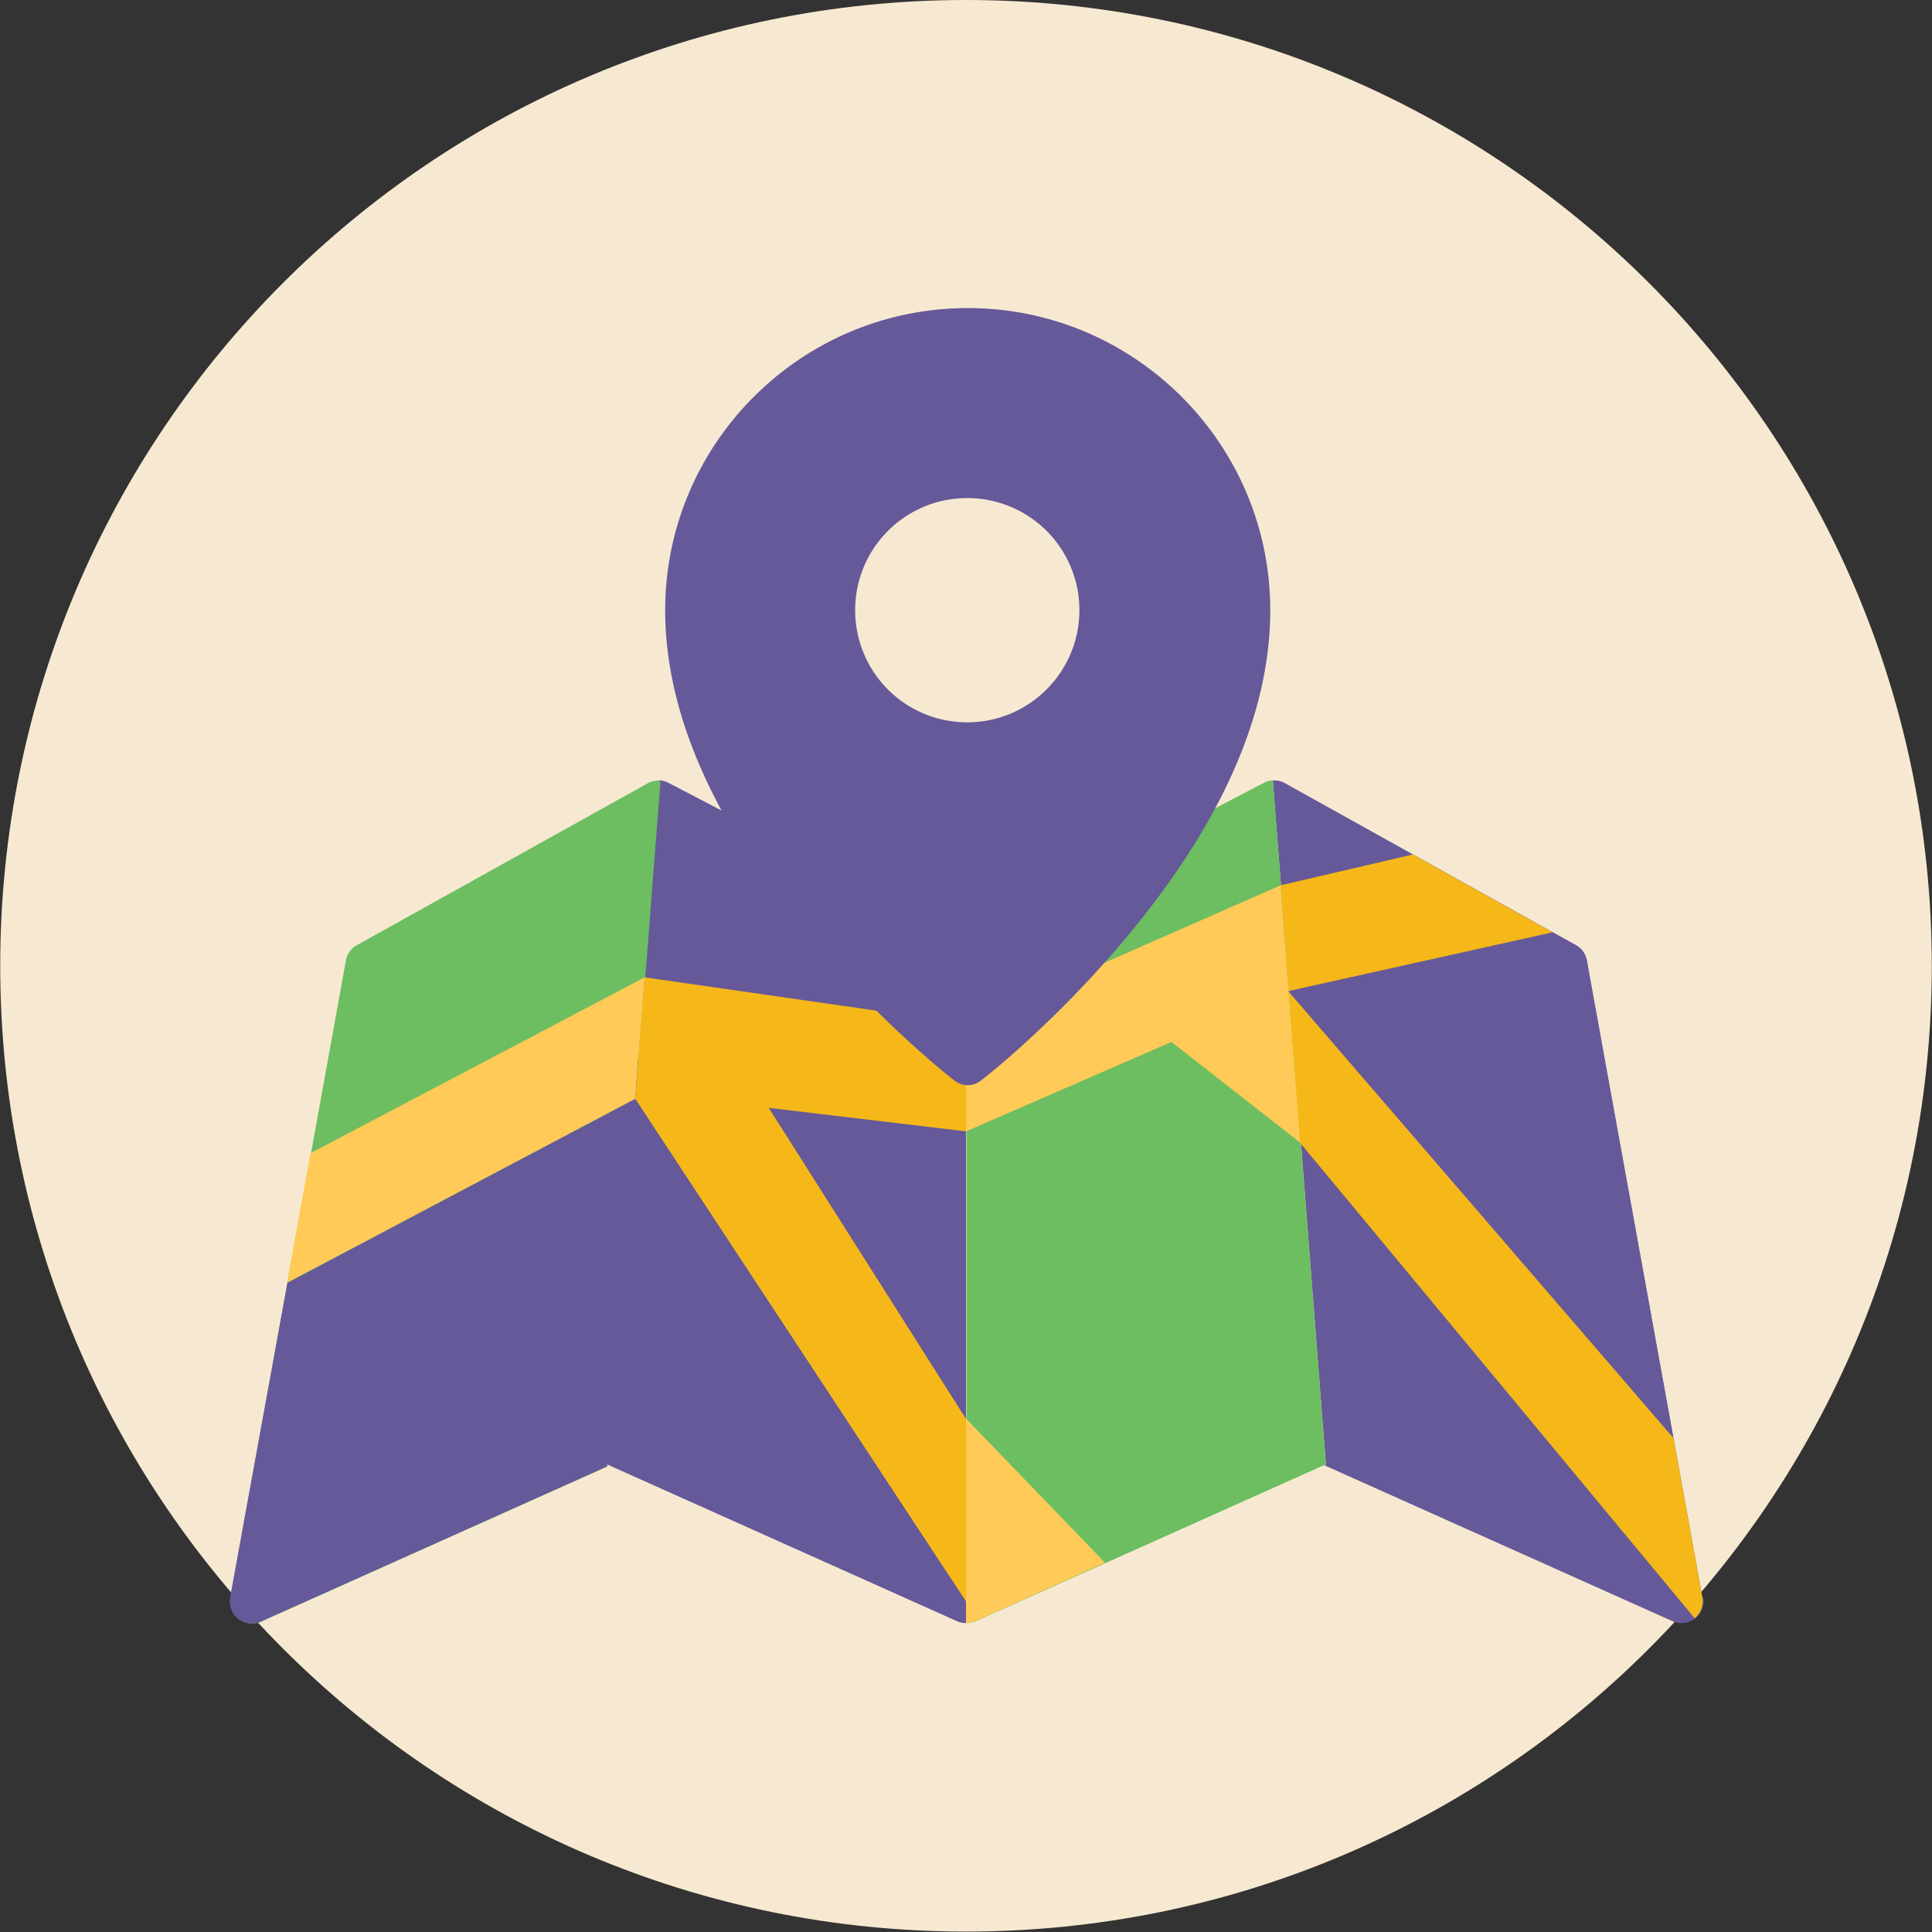
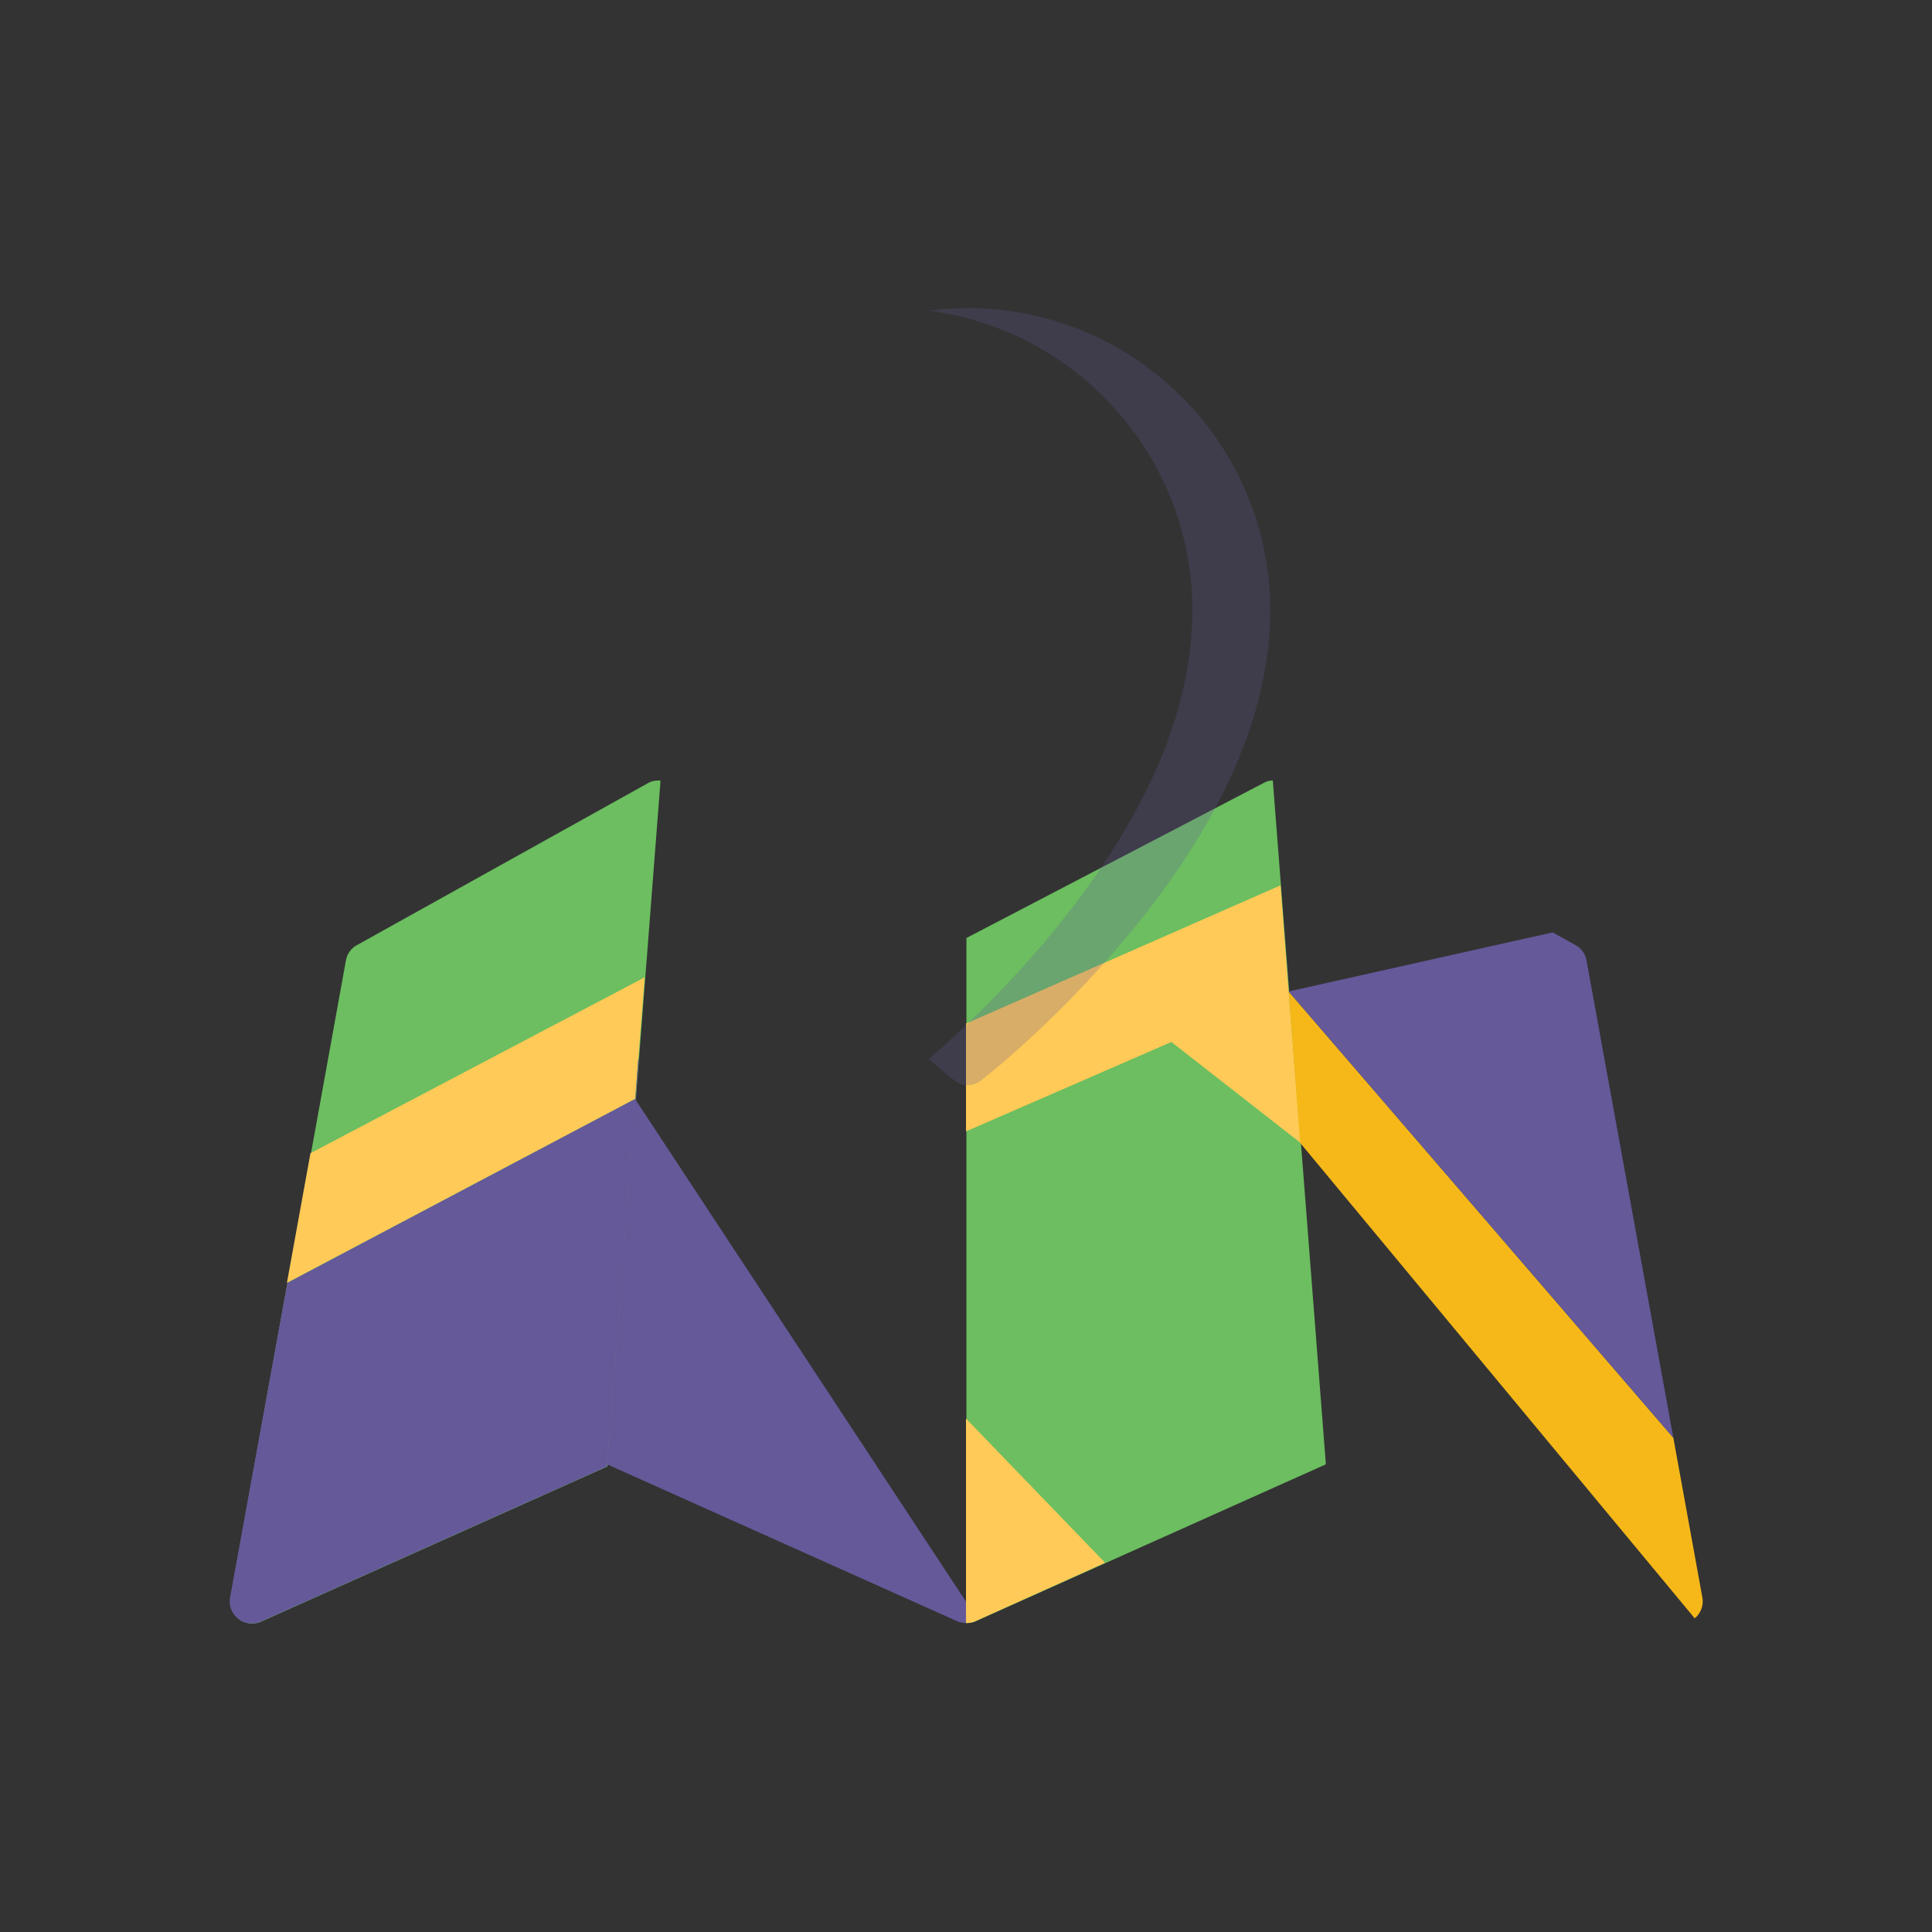
<svg xmlns="http://www.w3.org/2000/svg" width="127" height="127" fill="none">
  <rect width="100%" height="100%" fill="#333333" stroke="none" />
-   <path fill="#F7E9D1" d="M63.5 126.972c35.062 0 63.486-28.424 63.486-63.486S98.562 0 63.5 0 .014 28.424.014 63.486s28.424 63.486 63.486 63.486Z" />
-   <path fill="#65599A" d="m111.91 105.034-7.595-41.911a1.421 1.421 0 0 0-.703-.985l-19.155-10.66a1.34 1.34 0 0 0-.788-.17l3.488 44.95-.113.056 22.925 10.267a1.46 1.46 0 0 0 1.463-.197 1.44 1.44 0 0 0 .534-1.378l-.056.028ZM63.5 61.659l-19.577-10.21a1.761 1.761 0 0 0-.76-.17h.198l-3.488 44.95 23.037 10.323c.197.084.394.112.59.112V61.631v.028Z" />
  <path fill="#6CBE60" d="M43.389 51.308c-.282 0-.563.028-.788.168L23.446 62.137a1.424 1.424 0 0 0-.704.985l-7.594 41.911a1.466 1.466 0 0 0 .534 1.378 1.46 1.46 0 0 0 1.463.197l22.784-10.21 3.488-45.034-.028-.056ZM83.64 51.308c-.197 0-.365.056-.534.14l-19.577 10.21v45.035c.196 0 .393-.029.59-.113l23.037-10.323-3.488-44.95h-.028Z" />
  <path fill="#FFCA57" d="m20.408 75.806-1.547 8.523 22.896-12.095.535-6.864.084-1.125-21.968 11.56Z" />
  <path fill="#65599A" d="m41.954 69.59-.197 2.645L18.89 84.33l-3.77 20.703c-.084.506.113 1.04.535 1.378.253.197.563.309.872.309.197 0 .394-.028.59-.112l22.785-10.21 2.081-26.75-.028-.057Z" />
-   <path fill="#F5B818" d="m63.5 67.283-21.124-3.038-.619 7.989 21.744 33.051V93.274l-12.968-20.45 12.968 1.547v-7.088ZM102.065 61.291l-9.198-5.12-8.692 2.026.113 1.407.422 5.54 17.355-3.853Z" />
  <path fill="#FFCA57" d="m85.497 75.133-.844-10.661-.478-6.273L63.5 67.285v7.088l13.502-5.879 8.495 6.639Z" />
  <path fill="#F5B818" d="m111.909 105.032-1.912-10.52-25.288-29.338.76 9.957 25.934 31.251a1.46 1.46 0 0 0 .506-1.35Z" />
-   <path fill="#65599A" d="M63.613 20.253c-10.97 0-19.887 8.917-19.887 19.859 0 6.779 3.206 14.036 9.563 21.63 4.67 5.57 9.255 9.142 9.452 9.283.253.197.562.31.872.31.31 0 .618-.113.872-.31.197-.14 4.781-3.713 9.45-9.283 6.358-7.566 9.564-14.851 9.564-21.63 0-10.942-8.916-19.86-19.886-19.86Zm7.341 19.859c0 4.05-3.29 7.37-7.37 7.37a7.359 7.359 0 0 1-7.37-7.37 7.359 7.359 0 0 1 7.37-7.37 7.359 7.359 0 0 1 7.37 7.37Z" />
  <path fill="#65599A" d="M63.613 20.253c-.872 0-1.716.056-2.56.169 9.761 1.265 17.328 9.62 17.328 19.69 0 6.779-3.207 14.036-9.564 21.63-3.01 3.573-5.963 6.33-7.763 7.876.984.872 1.63 1.35 1.687 1.407.253.197.563.31.872.31.31 0 .619-.113.872-.31.197-.14 4.782-3.713 9.451-9.283 6.357-7.566 9.564-14.851 9.564-21.63 0-10.942-8.917-19.86-19.887-19.86Z" opacity=".25" style="mix-blend-mode:multiply" />
  <path fill="#FFCA57" d="m64.09 106.58 8.552-3.854-9.142-9.479v13.445c.197 0 .394-.028.59-.112Z" />
  <path fill="#65599A" d="M104.287 63.12a1.425 1.425 0 0 0-.704-.984l-1.519-.844-17.355 3.882 25.288 29.338-5.71-31.392ZM63.5 106.692v-1.407L41.758 72.263l-1.856 23.993 23.037 10.323c.197.085.394.113.59.113h-.027Z" />
</svg>